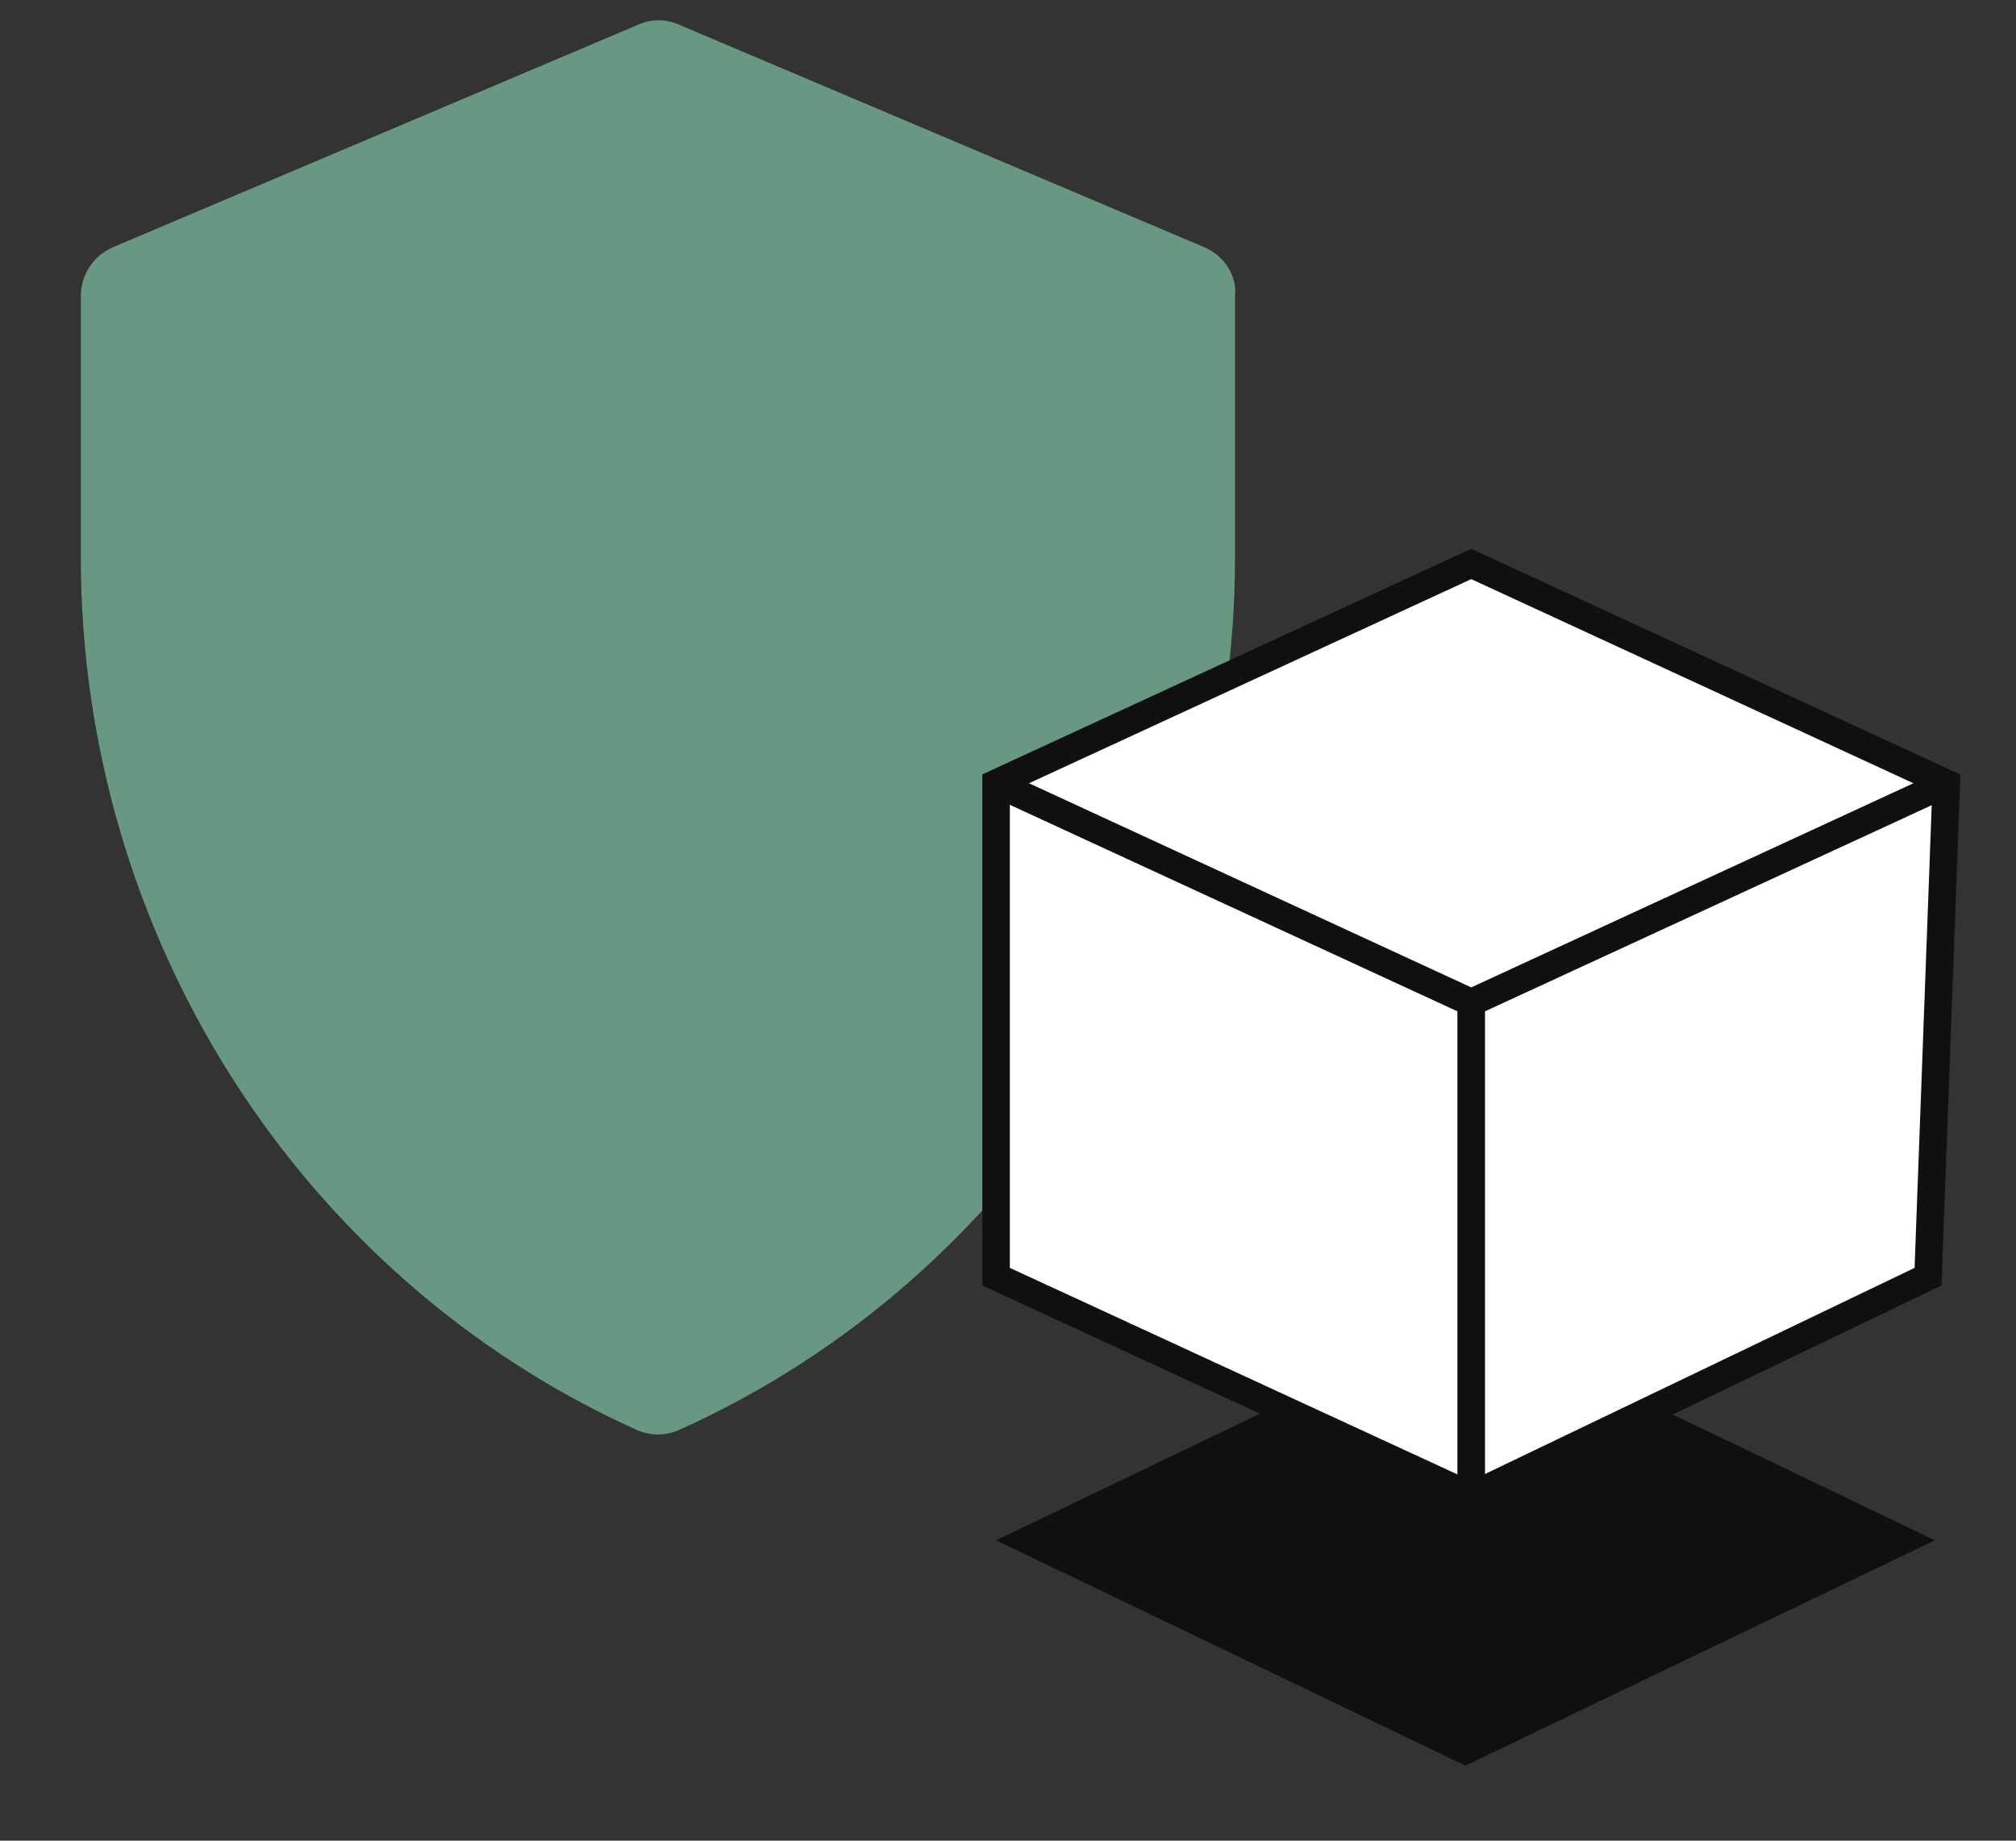
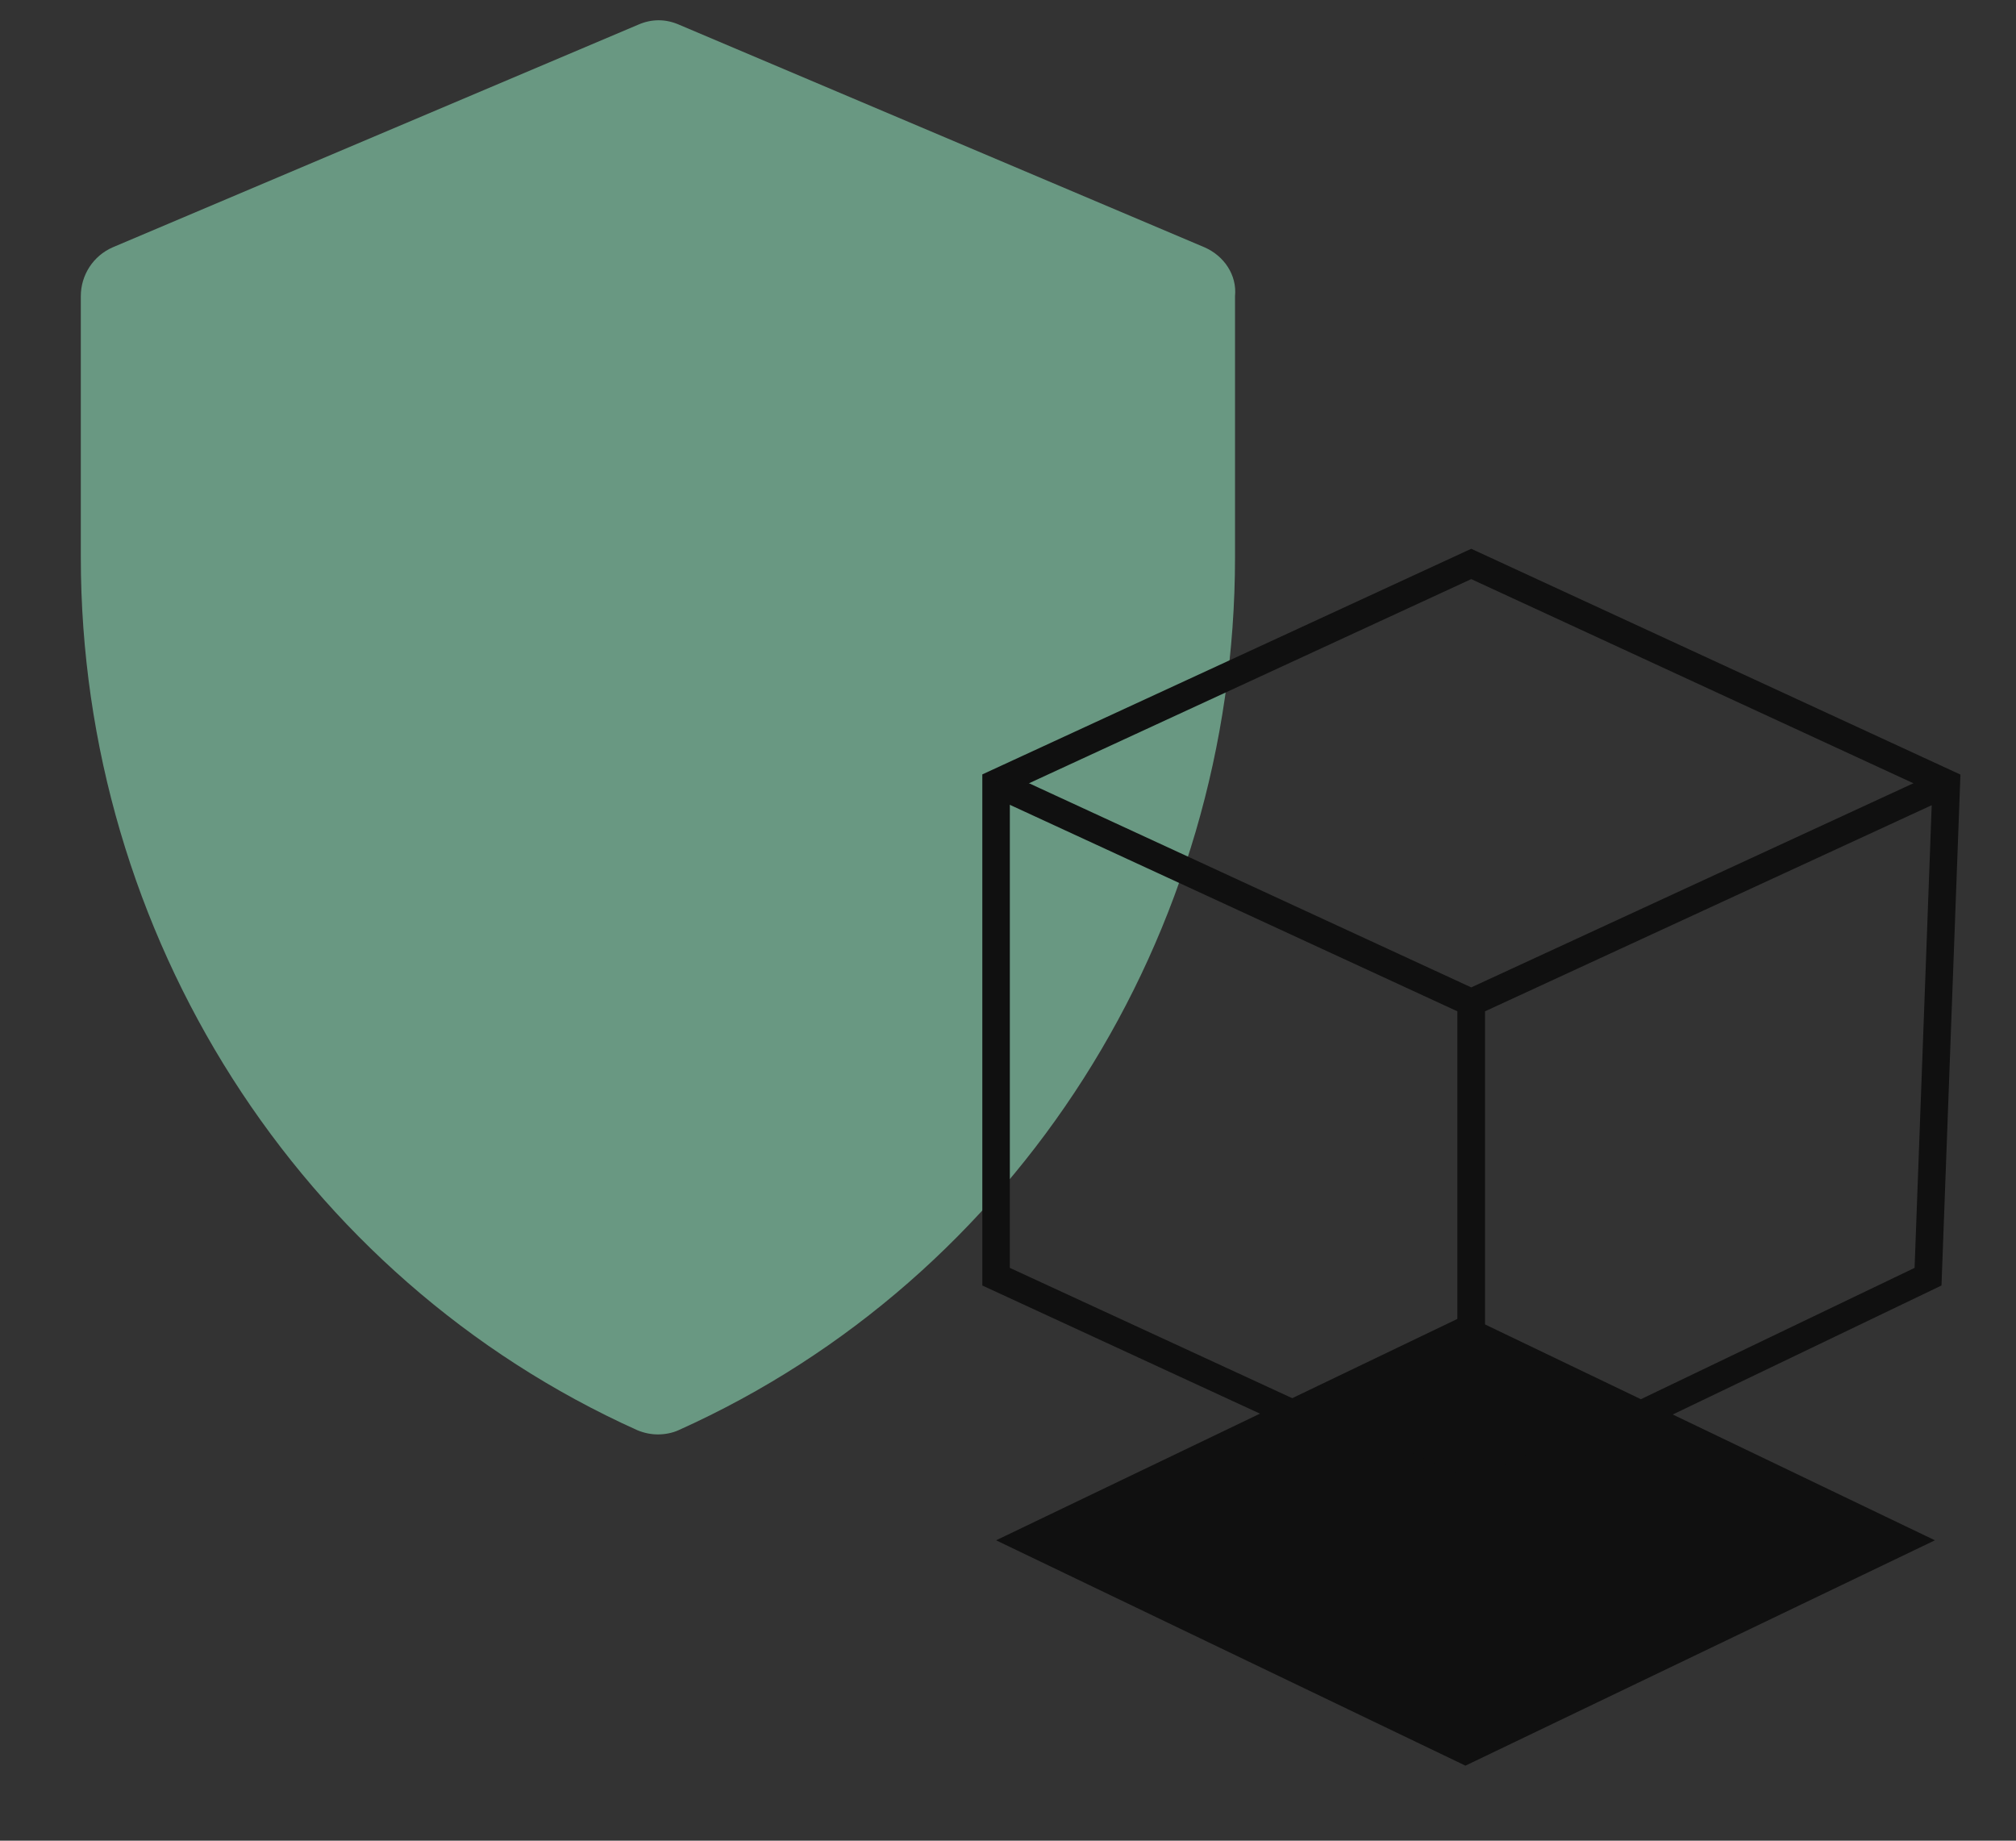
<svg xmlns="http://www.w3.org/2000/svg" width="23" height="21" viewBox="0 0 23 21" fill="none">
  <rect x="0" y="0" width="23" height="21" fill="#333333" stroke="none" />
  <g id="Group 48096363">
    <g id="Envelope Closed">
      <path id="Vector" d="M13.743 2.822L7.743 0.28C7.593 0.215 7.435 0.215 7.285 0.28L1.285 2.822C1.064 2.919 0.922 3.137 0.922 3.379V6.357C0.922 10.667 3.417 14.581 7.269 16.316C7.348 16.349 7.427 16.365 7.506 16.365C7.585 16.365 7.672 16.349 7.743 16.316C11.603 14.581 14.09 10.667 14.09 6.357V3.379C14.114 3.137 13.964 2.919 13.743 2.822Z" fill="#699882" />
    </g>
    <g id="Group 48096299">
      <path id="Vector 3918" d="M16.719 20.144L11.364 17.573L16.719 15.003L22.075 17.573L16.719 20.144Z" fill="#101010" />
-       <path id="Vector 3852" d="M11.364 14.565V8.936L16.784 6.434L22.205 8.936L21.997 14.565L16.784 17.067L11.364 14.565Z" fill="white" />
      <path id="Vector 3853 (Stroke)" fill-rule="evenodd" clip-rule="evenodd" d="M16.785 6.261L22.366 8.837L22.15 14.666L16.786 17.241L11.207 14.666V8.835L16.785 6.261ZM11.521 9.037V14.465L16.783 16.893L21.843 14.465L22.044 9.035L16.785 6.607L11.521 9.037Z" fill="#101010" />
      <path id="Vector 3854 (Stroke)" fill-rule="evenodd" clip-rule="evenodd" d="M16.627 11.538L11.298 9.079L11.43 8.793L16.785 11.265L22.139 8.793L22.271 9.079L16.942 11.538V17.067H16.627V11.538Z" fill="#101010" />
    </g>
  </g>
</svg>